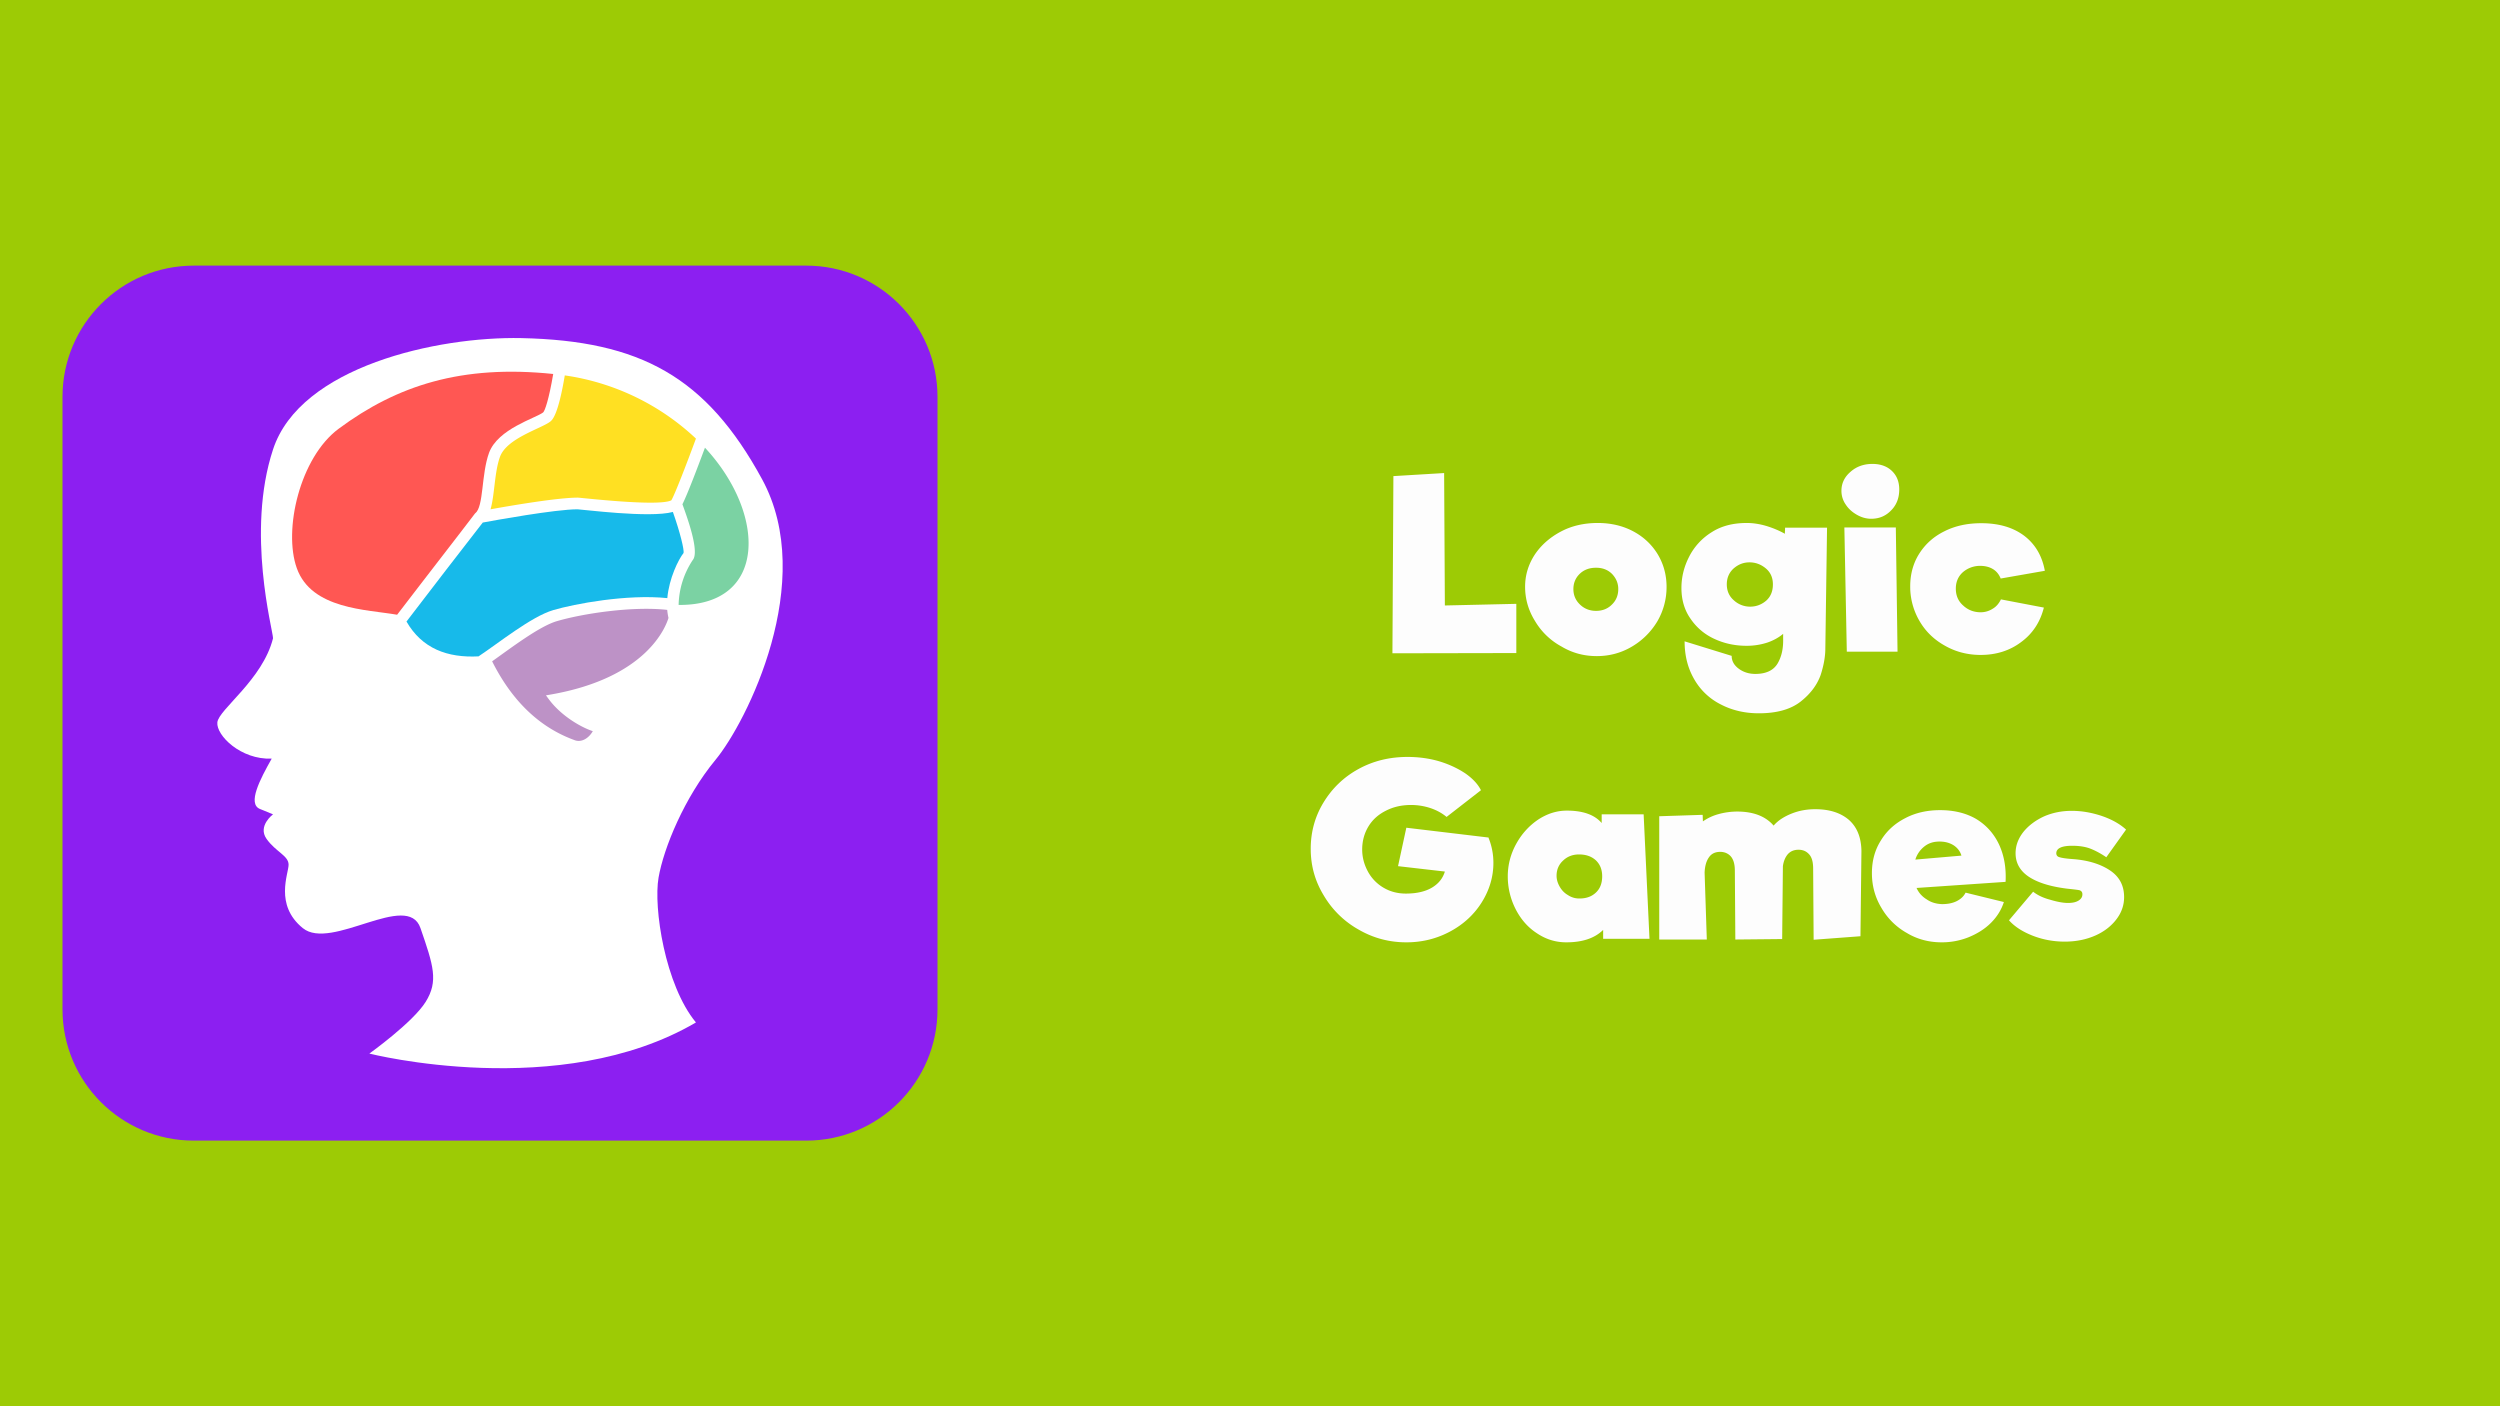
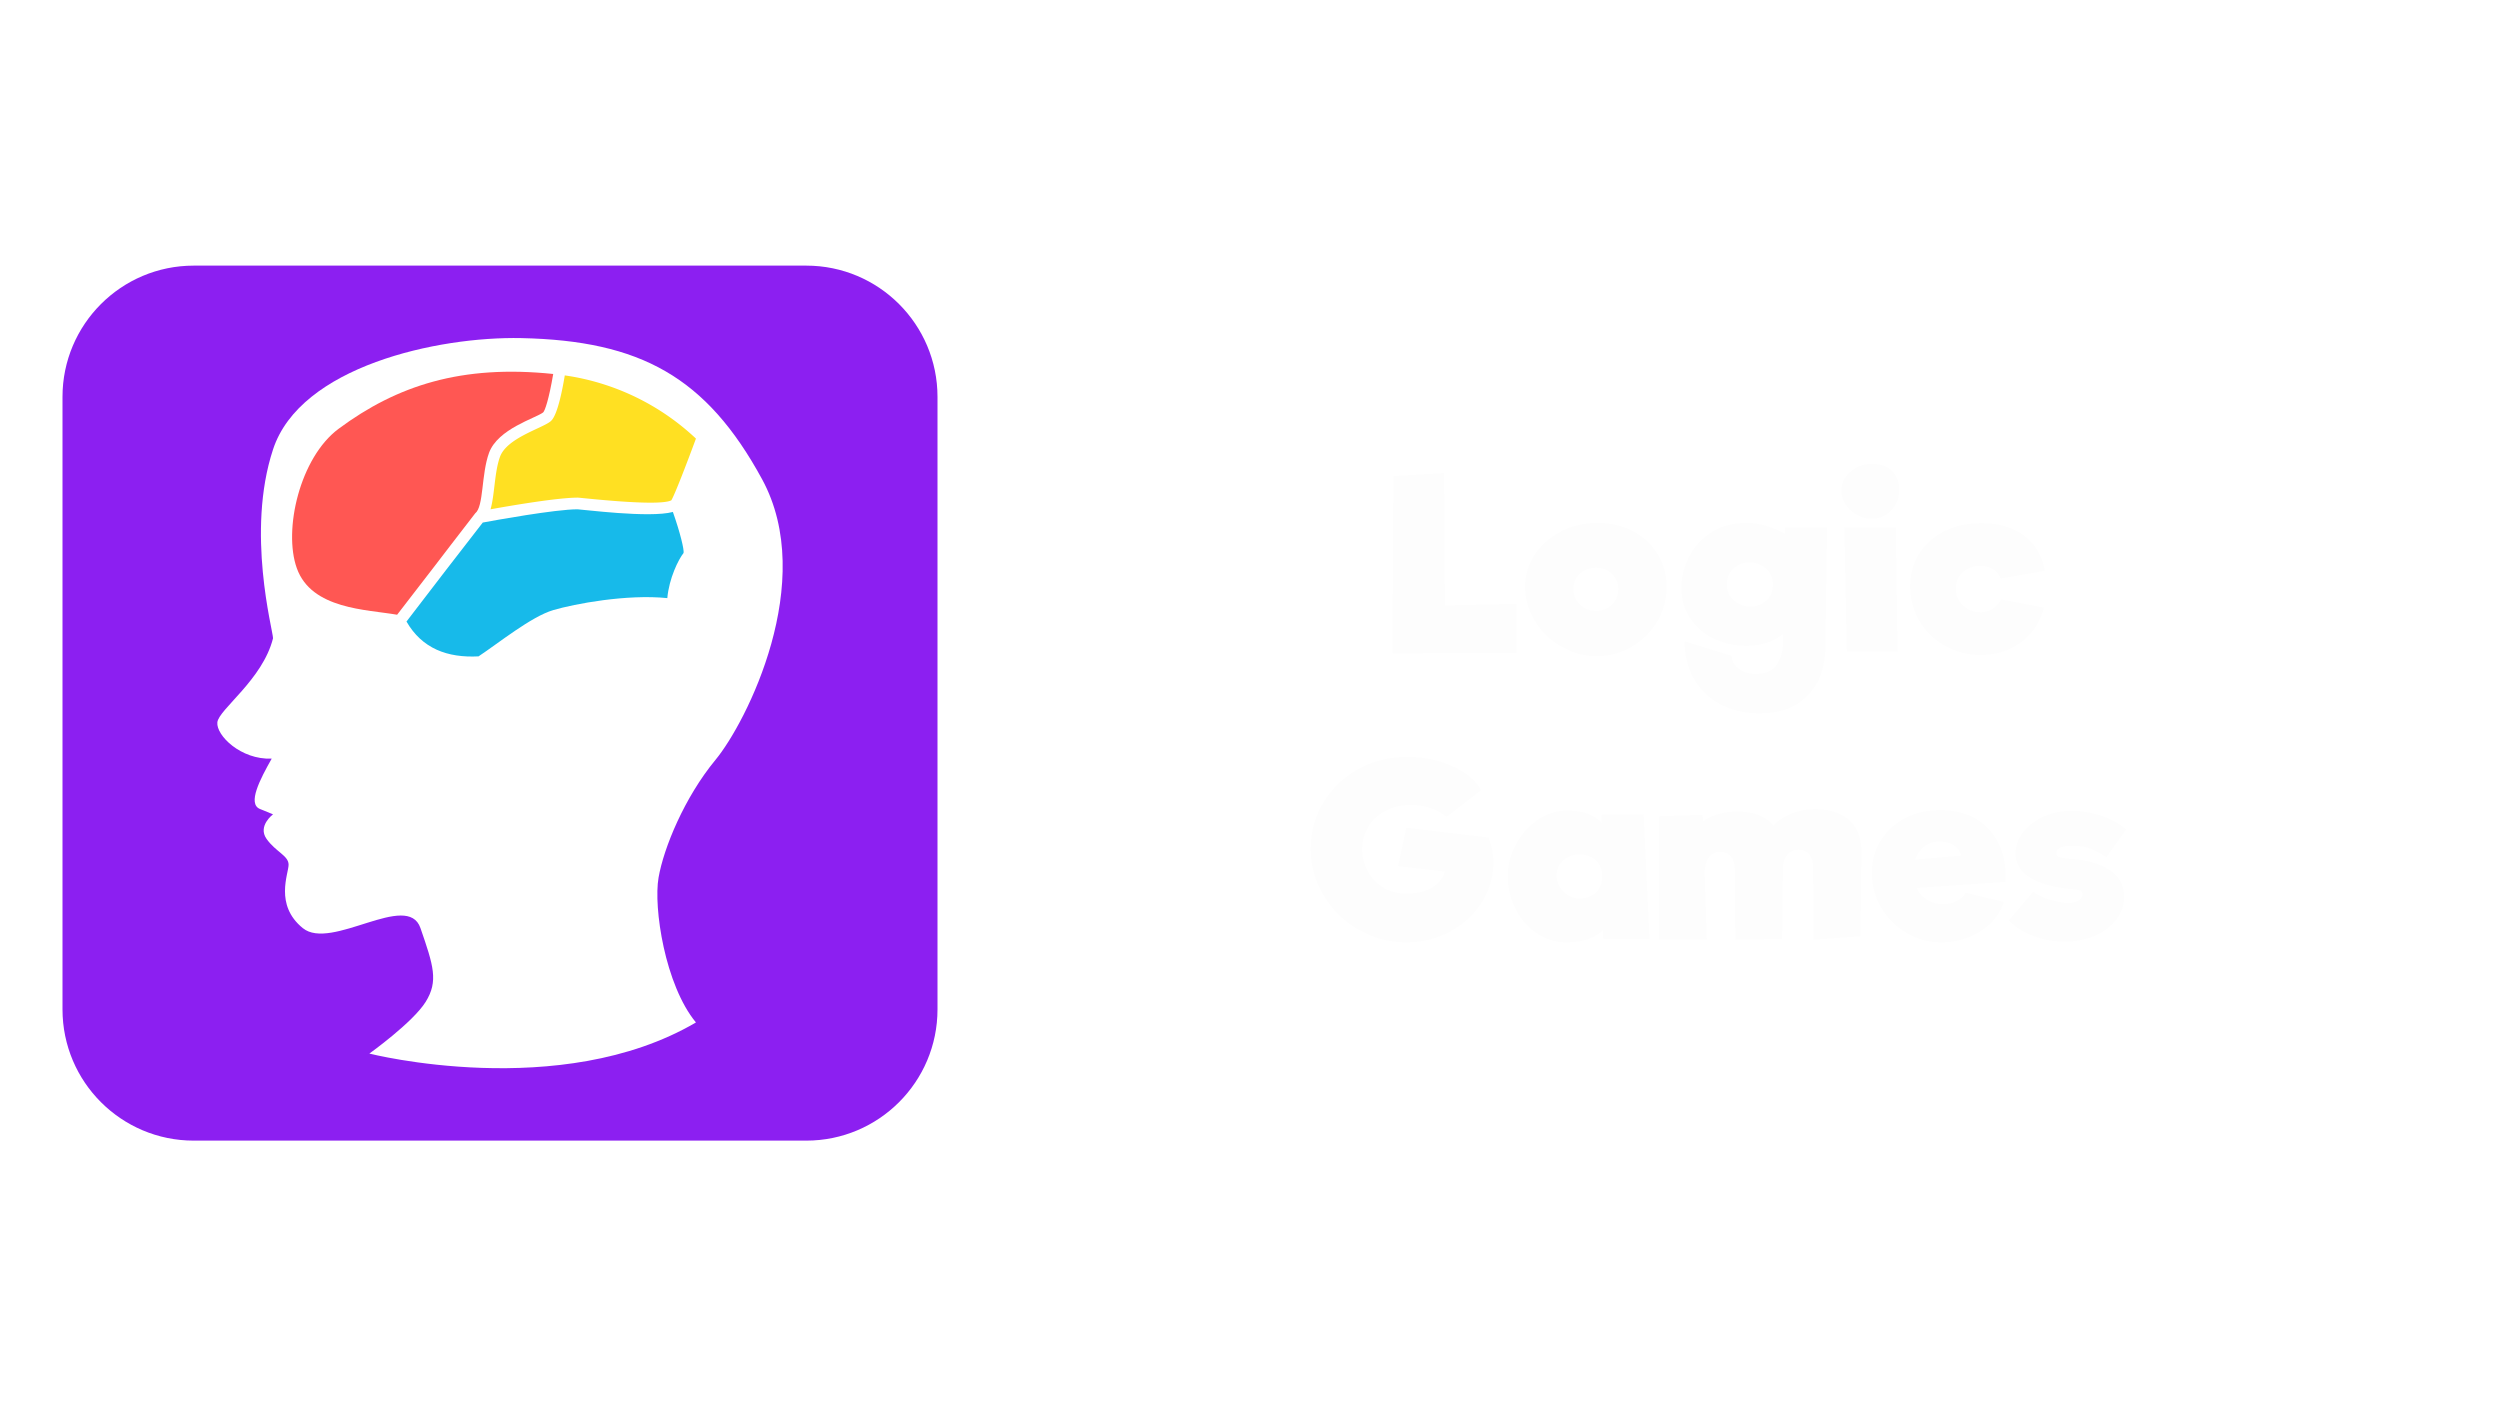
<svg xmlns="http://www.w3.org/2000/svg" width="400" height="225" viewBox="0 0 400 225" fill-rule="evenodd" clip-rule="evenodd" stroke-linejoin="round" stroke-miterlimit="2">
-   <path fill="#9dcb05" d="M0 0h400v225H0z" />
  <path d="M231.178 96.877l11.434-.262v7.874l-19.824.038.156-28.35 8.117-.488.117 21.188zM255.49 104.977c-2.03 0-3.903-.488-5.659-1.538a10.996 10.996 0 01-4.215-4.05c-1.053-1.687-1.6-3.524-1.6-5.512 0-1.837.508-3.525 1.522-5.1 1.015-1.538 2.42-2.775 4.176-3.713 1.756-.937 3.746-1.387 5.931-1.387 2.108 0 4.02.45 5.698 1.35 1.678.9 2.965 2.137 3.902 3.675.937 1.575 1.405 3.3 1.405 5.212a10.84 10.84 0 01-1.483 5.513 11.543 11.543 0 01-4.097 4.05c-1.717 1.012-3.59 1.5-5.58 1.5zm-.118-7.238c1.015 0 1.873-.337 2.537-1.012.663-.638 1.014-1.463 1.014-2.475 0-.9-.312-1.687-.975-2.4-.664-.675-1.522-1.013-2.576-1.013-1.092 0-1.95.338-2.614.975-.664.638-1.015 1.463-1.015 2.438 0 .975.351 1.8 1.054 2.475.702.675 1.56 1.012 2.575 1.012zM292.327 84.427l-.273 19.312c0 1.238-.234 2.663-.742 4.238-.546 1.537-1.56 2.962-3.16 4.237s-3.825 1.913-6.752 1.913c-2.263 0-4.292-.488-6.087-1.425a10.108 10.108 0 01-4.254-4.05c-1.014-1.763-1.521-3.75-1.521-6.038l7.53 2.325c0 .788.352 1.463 1.094 2.026.741.562 1.639.862 2.692.862 1.717 0 2.888-.563 3.551-1.65.664-1.125.937-2.438.898-3.975v-.787c-.664.562-1.522 1.05-2.498 1.387a10.636 10.636 0 01-3.356.525c-1.873 0-3.59-.375-5.19-1.125a9.174 9.174 0 01-3.785-3.225c-.976-1.387-1.444-3.037-1.444-4.912 0-1.688.39-3.338 1.21-4.95a9.83 9.83 0 013.59-3.938c1.56-1.013 3.434-1.5 5.658-1.5.976 0 2.03.15 3.161.488 1.093.337 2.068.75 2.927 1.237l.039-.975h6.712zm-12.292 12.637c.975 0 1.834-.337 2.575-.974.703-.638 1.054-1.5 1.054-2.588s-.39-1.95-1.17-2.588c-.781-.637-1.64-.937-2.576-.937-.976 0-1.795.337-2.537.975-.741.675-1.093 1.537-1.093 2.55 0 1.05.39 1.912 1.132 2.55a3.804 3.804 0 002.615 1.012zM299.39 83.002c-.74 0-1.482-.188-2.224-.6-.741-.413-1.366-.938-1.834-1.65a3.829 3.829 0 01-.702-2.212c0-1.238.507-2.25 1.483-3.076.936-.824 2.107-1.237 3.473-1.237 1.287 0 2.341.375 3.121 1.125.78.75 1.171 1.725 1.171 2.963 0 1.35-.43 2.475-1.288 3.337-.858.9-1.912 1.35-3.2 1.35zm-3.902 21.262l-.39-19.874h8.234l.273 19.874h-8.117zM316.912 104.79c-2.068 0-3.98-.488-5.698-1.463-1.756-.975-3.121-2.288-4.097-3.975a10.84 10.84 0 01-1.483-5.513c0-1.95.468-3.712 1.444-5.25.976-1.537 2.302-2.737 4.058-3.6 1.717-.862 3.669-1.275 5.854-1.275 2.849 0 5.112.675 6.907 2.025 1.756 1.35 2.849 3.225 3.278 5.588l-7.063 1.237c-.273-.674-.703-1.2-1.288-1.537-.585-.338-1.249-.488-1.99-.488a4.18 4.18 0 00-2.732.976c-.78.674-1.17 1.574-1.17 2.662 0 1.125.39 2.025 1.21 2.737.78.713 1.716 1.05 2.77 1.05a3.54 3.54 0 001.912-.562c.585-.338 1.015-.863 1.327-1.5l6.868 1.312c-.586 2.325-1.795 4.163-3.63 5.513-1.833 1.387-4.019 2.062-6.477 2.062zM238.164 134.048c.507 1.237.78 2.587.78 4.012 0 2.213-.624 4.313-1.834 6.263-1.21 1.95-2.888 3.525-5.034 4.687-2.146 1.163-4.488 1.763-7.063 1.763-2.732 0-5.268-.675-7.61-2.025a14.93 14.93 0 01-5.58-5.438c-1.405-2.287-2.107-4.762-2.107-7.5 0-2.662.663-5.137 2.03-7.387 1.365-2.25 3.199-4.05 5.58-5.363 2.38-1.312 4.994-1.95 7.882-1.95 1.756 0 3.473.225 5.112.713 1.6.487 3.005 1.162 4.175 1.95 1.171.825 1.99 1.725 2.459 2.662l-5.502 4.275c-.664-.562-1.522-1.05-2.498-1.387a9.844 9.844 0 00-3.2-.525c-1.483 0-2.81.3-3.98.9-1.21.6-2.146 1.425-2.81 2.512-.663 1.088-1.014 2.325-1.014 3.713 0 1.237.312 2.4.897 3.487a6.66 6.66 0 002.459 2.588c1.053.637 2.263.975 3.629.975 1.756 0 3.16-.338 4.214-.975 1.054-.638 1.717-1.5 2.03-2.55l-7.493-.863 1.327-6.15 13.19 1.575-.04.038zM256.504 150.21v-1.425c-1.327 1.313-3.278 1.988-5.893 1.988-1.717 0-3.278-.488-4.721-1.463-1.444-.937-2.576-2.25-3.395-3.862a11.474 11.474 0 01-1.25-5.25c0-1.838.47-3.6 1.367-5.213.897-1.612 2.068-2.887 3.512-3.862 1.444-.938 2.966-1.425 4.565-1.425 2.615 0 4.45.675 5.58 1.987v-1.387h6.713l.936 19.912h-7.414zm-3.785-6.45c1.131 0 1.99-.337 2.653-.975.664-.637.976-1.5.976-2.587 0-1.088-.351-1.913-1.015-2.55-.702-.638-1.6-.938-2.692-.938-1.015 0-1.873.338-2.537.975-.702.638-1.054 1.463-1.054 2.438 0 .562.157 1.125.469 1.687.312.563.741 1.05 1.327 1.388a3.23 3.23 0 001.873.562zM290.454 129.473c2.224 0 4.02.562 5.346 1.687 1.327 1.163 1.99 2.813 2.03 4.988l-.157 13.65-7.492.562-.078-11.4c0-1.012-.196-1.762-.625-2.25-.43-.487-.975-.75-1.717-.75-.702 0-1.249.225-1.678.675-.429.488-.702 1.125-.82 1.95l-.116 11.663-7.493.075-.078-10.988c0-1.012-.195-1.762-.624-2.287-.43-.488-1.015-.75-1.717-.75-.82 0-1.405.3-1.795.862-.43.6-.664 1.425-.703 2.475l.352 10.688h-7.61v-19.725l6.946-.225.04 1.05a7.97 7.97 0 012.497-1.163 11.312 11.312 0 012.965-.412c2.615 0 4.566.75 5.854 2.25.663-.788 1.639-1.425 2.849-1.913 1.21-.487 2.458-.712 3.824-.712zM310.433 129.623c2.225 0 4.176.487 5.776 1.425 1.6.975 2.81 2.325 3.629 4.05.82 1.762 1.17 3.75 1.054 6l-14.244.975c.351.787.898 1.387 1.64 1.837.702.488 1.521.713 2.419.75.936 0 1.717-.15 2.38-.487.663-.338 1.132-.788 1.405-1.35l6.126 1.5c-.39 1.237-1.092 2.362-2.068 3.337-.975.975-2.185 1.725-3.55 2.288a11.533 11.533 0 01-4.332.825c-2.03 0-3.903-.488-5.58-1.5a10.754 10.754 0 01-4.059-4.013c-1.015-1.687-1.522-3.525-1.522-5.55 0-1.987.468-3.712 1.444-5.25.936-1.537 2.224-2.7 3.902-3.562 1.64-.863 3.512-1.275 5.58-1.275zm-.117 5.025c-.975 0-1.756.262-2.419.787a4.317 4.317 0 00-1.444 2.1l7.375-.637c-.195-.675-.624-1.238-1.248-1.65-.664-.413-1.405-.6-2.264-.6zM337.008 137.16c-.936-.637-1.795-1.087-2.575-1.387-.78-.3-1.756-.45-2.888-.45-1.678 0-2.537.412-2.537 1.2 0 .337.195.562.547.637.35.113 1.053.225 2.185.3 2.38.188 4.332.788 5.853 1.8 1.522 1.013 2.264 2.438 2.264 4.275 0 1.275-.39 2.438-1.21 3.525-.82 1.088-1.951 1.988-3.395 2.625-1.444.638-3.083.975-4.878.975-1.756 0-3.473-.3-5.112-.937-1.639-.638-2.927-1.463-3.824-2.475l3.863-4.575c.664.525 1.561.975 2.693 1.275 1.131.337 2.068.525 2.887.525.703 0 1.25-.113 1.678-.375.43-.263.625-.6.625-1.013 0-.337-.156-.525-.43-.637-.273-.075-.975-.15-2.029-.263-2.692-.337-4.721-.975-6.126-1.912-1.405-.938-2.107-2.213-2.107-3.75 0-1.238.429-2.363 1.248-3.413.82-1.012 1.912-1.837 3.278-2.475 1.366-.6 2.849-.9 4.449-.9 1.56 0 3.16.263 4.839.825 1.639.563 2.926 1.313 3.863 2.175l-3.16 4.425z" fill="#fdfdfd" fill-rule="nonzero" />
  <g>
    <path d="M150 63.5c0-11.596-9.404-21-21-21H31c-11.596 0-21 9.404-21 21v98c0 11.596 9.404 21 21 21h98c11.596 0 21-9.404 21-21v-98z" fill="#8c1ff1" />
    <path d="M83.422 54.096c-13.448-.283-35.396 4.553-39.737 17.818-4.356 13.236 0 28.976 0 30.206-1.655 6.632-8.697 11.384-8.91 13.463-.197 2.064 3.734 5.996 8.698 5.798-1.867 3.309-3.932 7.24-1.867 8.06l2.079.849s-2.49 1.852-1.047 3.917c1.457 2.079 3.536 2.687 3.536 4.143 0 1.457-2.291 6.42 2.262 10.14 4.554 3.733 16.772-5.996 18.837 0 2.078 6.01 2.899 8.485.834 11.808-2.065 3.309-9.008 8.273-9.008 8.273s30.517 7.763 52.252-4.978c-4.963-6.01-6.816-18.412-5.981-23.178.82-4.751 4.143-12.826 9.107-18.836 4.963-5.996 16.361-28.566 7.452-44.913-8.909-16.362-19.458-22.16-38.507-22.57" fill="#fff" fill-rule="nonzero" />
    <path d="M88.032 67.46c-1.442 1.117-6.957 2.658-8.032 5.628-.891 2.432-.849 6.109-1.513 8.4 3.606-.65 10.79-1.867 13.957-1.867.481 0 12.982 1.485 14.976.424.566-.975 2.376-5.656 3.931-9.87a38.583 38.583 0 00-20.985-10.111c-1.075 6.434-2.023 7.155-2.334 7.396" fill="#ffe022" fill-rule="nonzero" />
-     <path d="M76.04 82.124c1.372-1.075.948-6.208 2.206-9.673 1.415-3.846 7.439-5.529 8.655-6.462.269-.226.92-2.05 1.612-6.152-14.636-1.527-25.002 1.839-34.335 8.768-6.194 4.596-8.881 16.178-6.69 22.301 2.348 6.604 11.23 6.604 16.051 7.452l4.03-5.246c5.05-6.547 8.358-10.832 8.457-10.988" fill="#ff5753" fill-rule="nonzero" />
-     <path d="M109.188 80.682c.834 2.29 2.757 7.608 1.654 8.923a13.45 13.45 0 00-2.262 7.184c14.184.141 14.085-14.538 4.214-25.158-1.103 2.97-2.8 7.453-3.606 9.05" fill="#7bd2a3" fill-rule="nonzero" />
+     <path d="M76.04 82.124c1.372-1.075.948-6.208 2.206-9.673 1.415-3.846 7.439-5.529 8.655-6.462.269-.226.92-2.05 1.612-6.152-14.636-1.527-25.002 1.839-34.335 8.768-6.194 4.596-8.881 16.178-6.69 22.301 2.348 6.604 11.23 6.604 16.051 7.452c5.05-6.547 8.358-10.832 8.457-10.988" fill="#ff5753" fill-rule="nonzero" />
    <path d="M88.541 97.609c3.38-.99 11.738-2.574 18.229-1.91.282-3.167 1.781-6.193 2.602-7.225.113-.495-.538-3.253-1.711-6.562-3.691 1.018-14.623-.424-15.26-.424-3.549 0-13.433 1.796-15.159 2.121-3.295 4.242-8.4 10.846-12.204 15.838 2.49 4.328 6.548 5.827 11.526 5.572 3.153-2.079 8.442-6.378 11.977-7.41" fill="#17baea" fill-rule="nonzero" />
-     <path d="M106.953 98.853a9.904 9.904 0 01-.198-1.272c-5.6-.622-13.547.594-17.676 1.81-2.814.834-7.34 4.299-10.338 6.42 2.871 5.727 7.057 10.366 13.124 12.586 1.202.509 2.39-.354 2.983-1.414-1.753-.566-5.062-2.39-7.099-5.19l-.396-.538.665-.113c15.556-2.687 18.54-10.945 18.95-12.303" fill="#bd92c6" fill-rule="nonzero" />
  </g>
</svg>